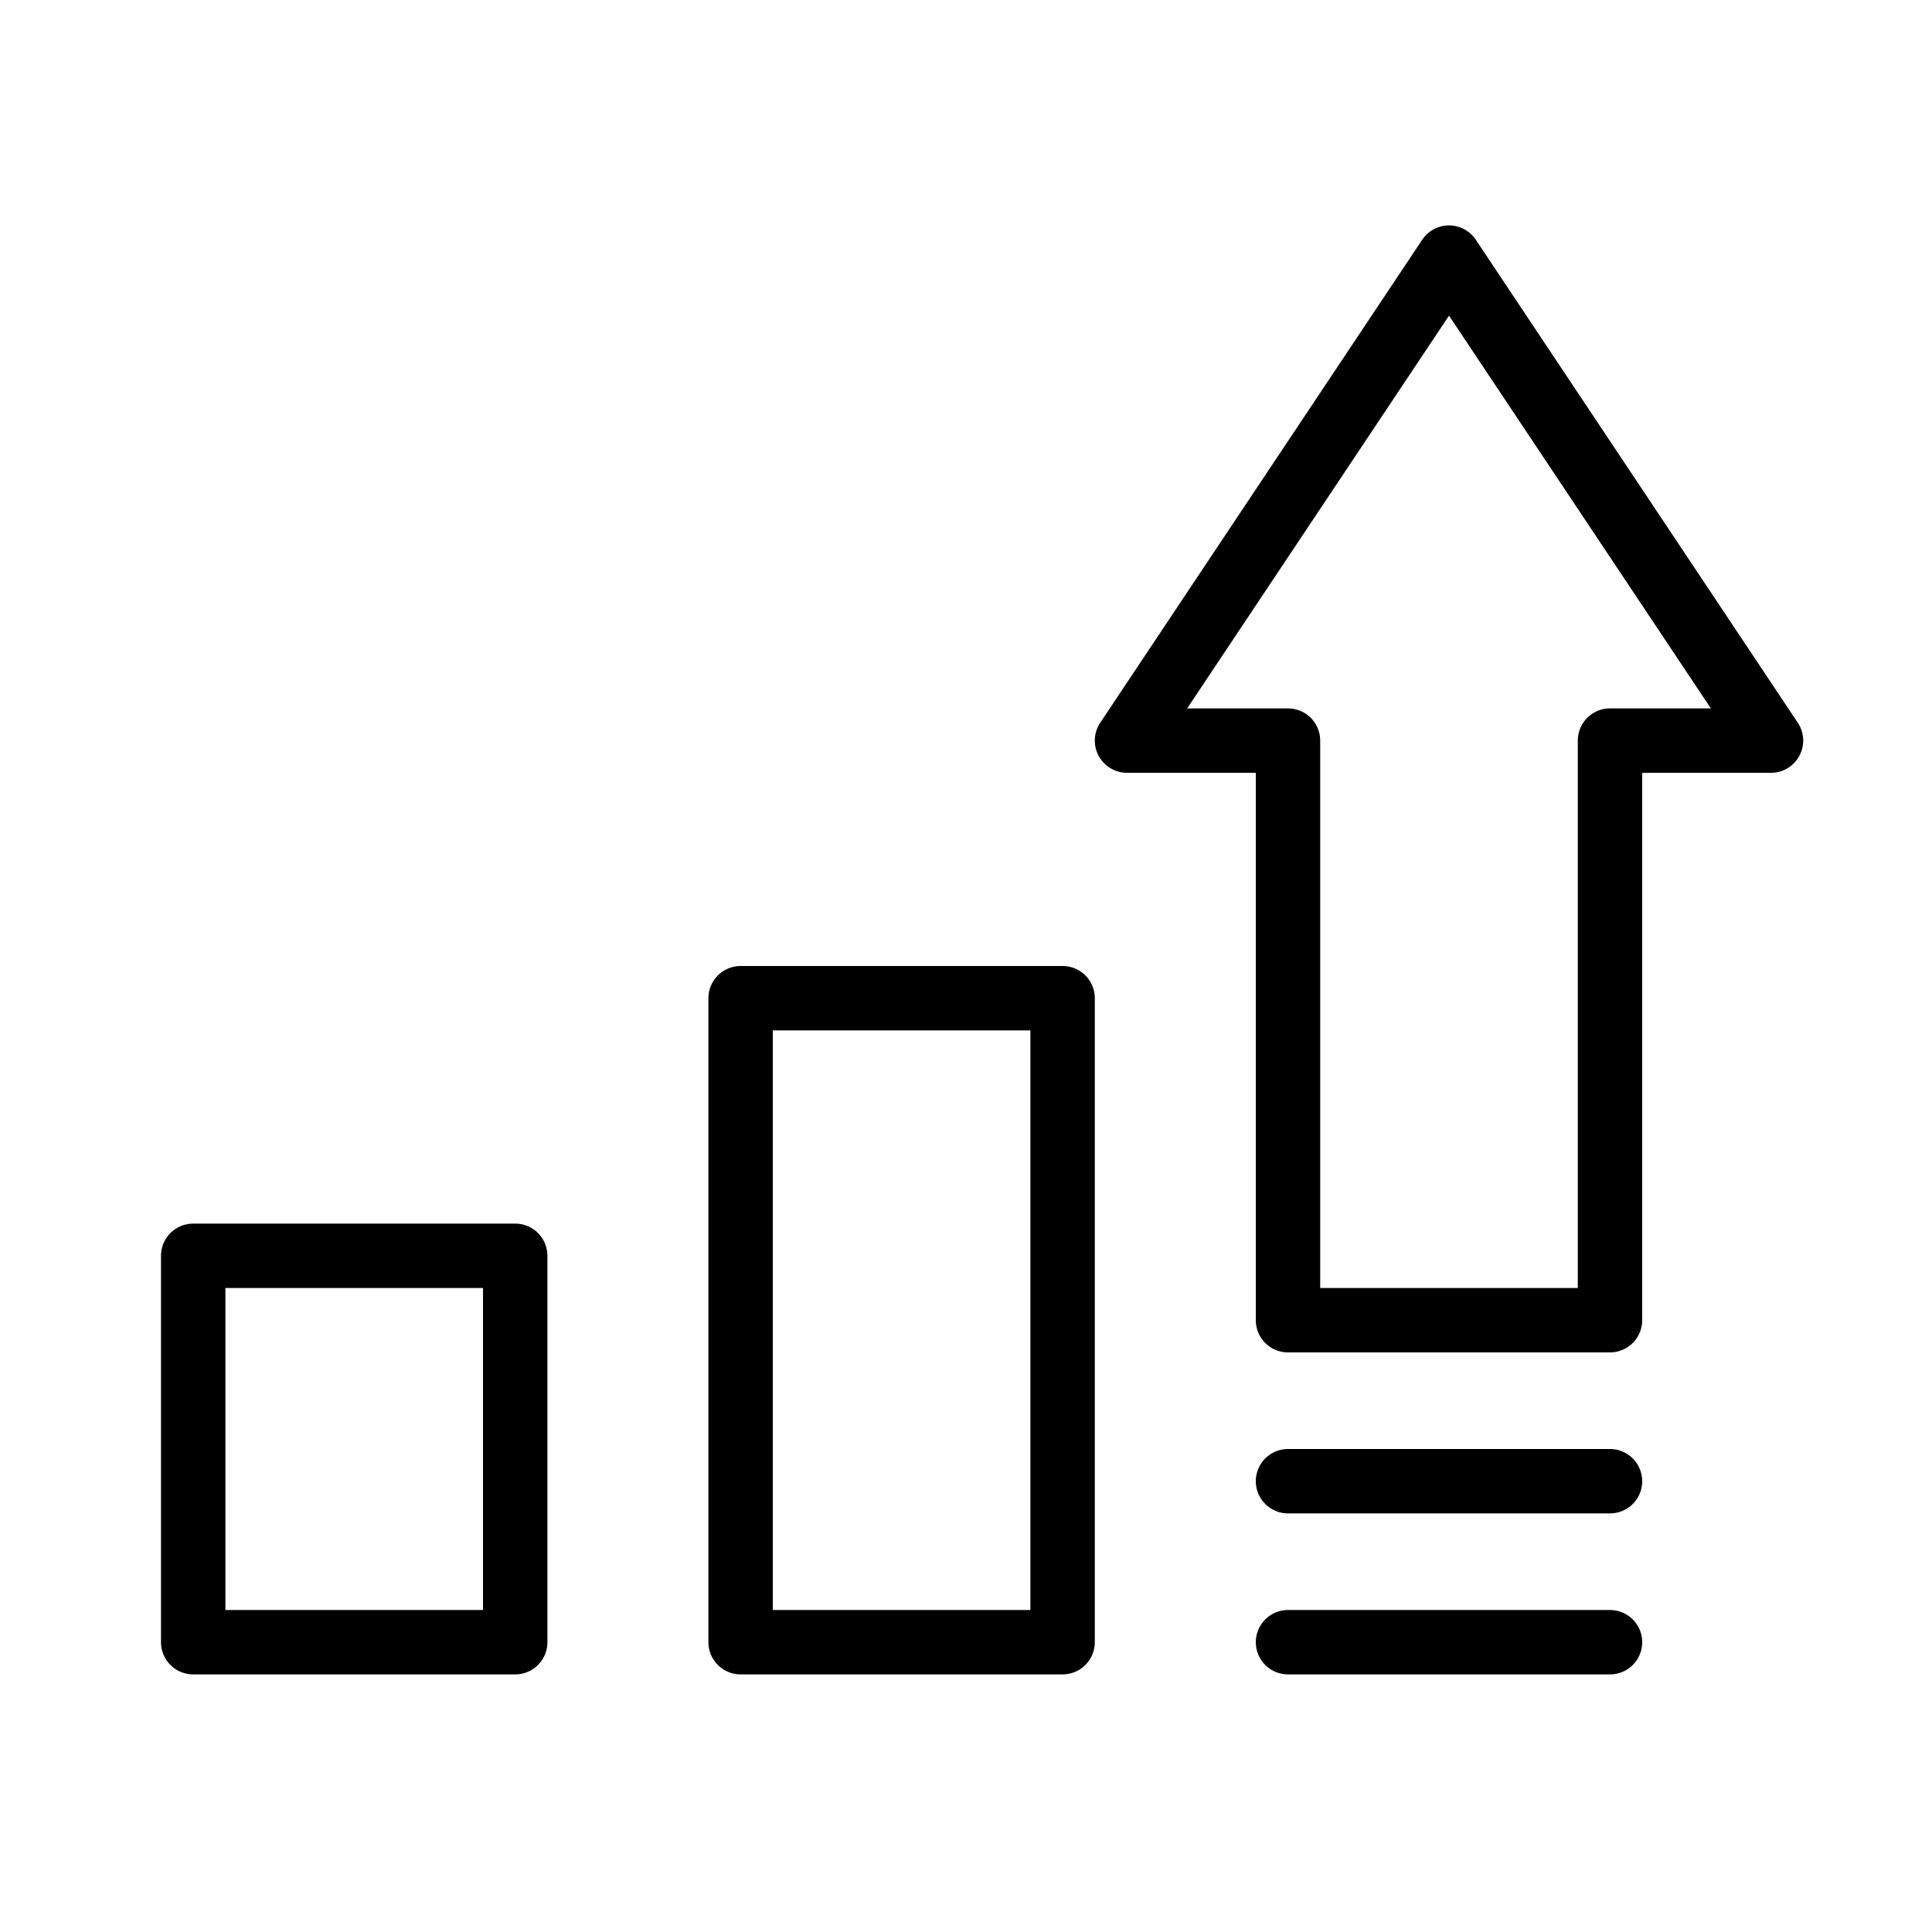
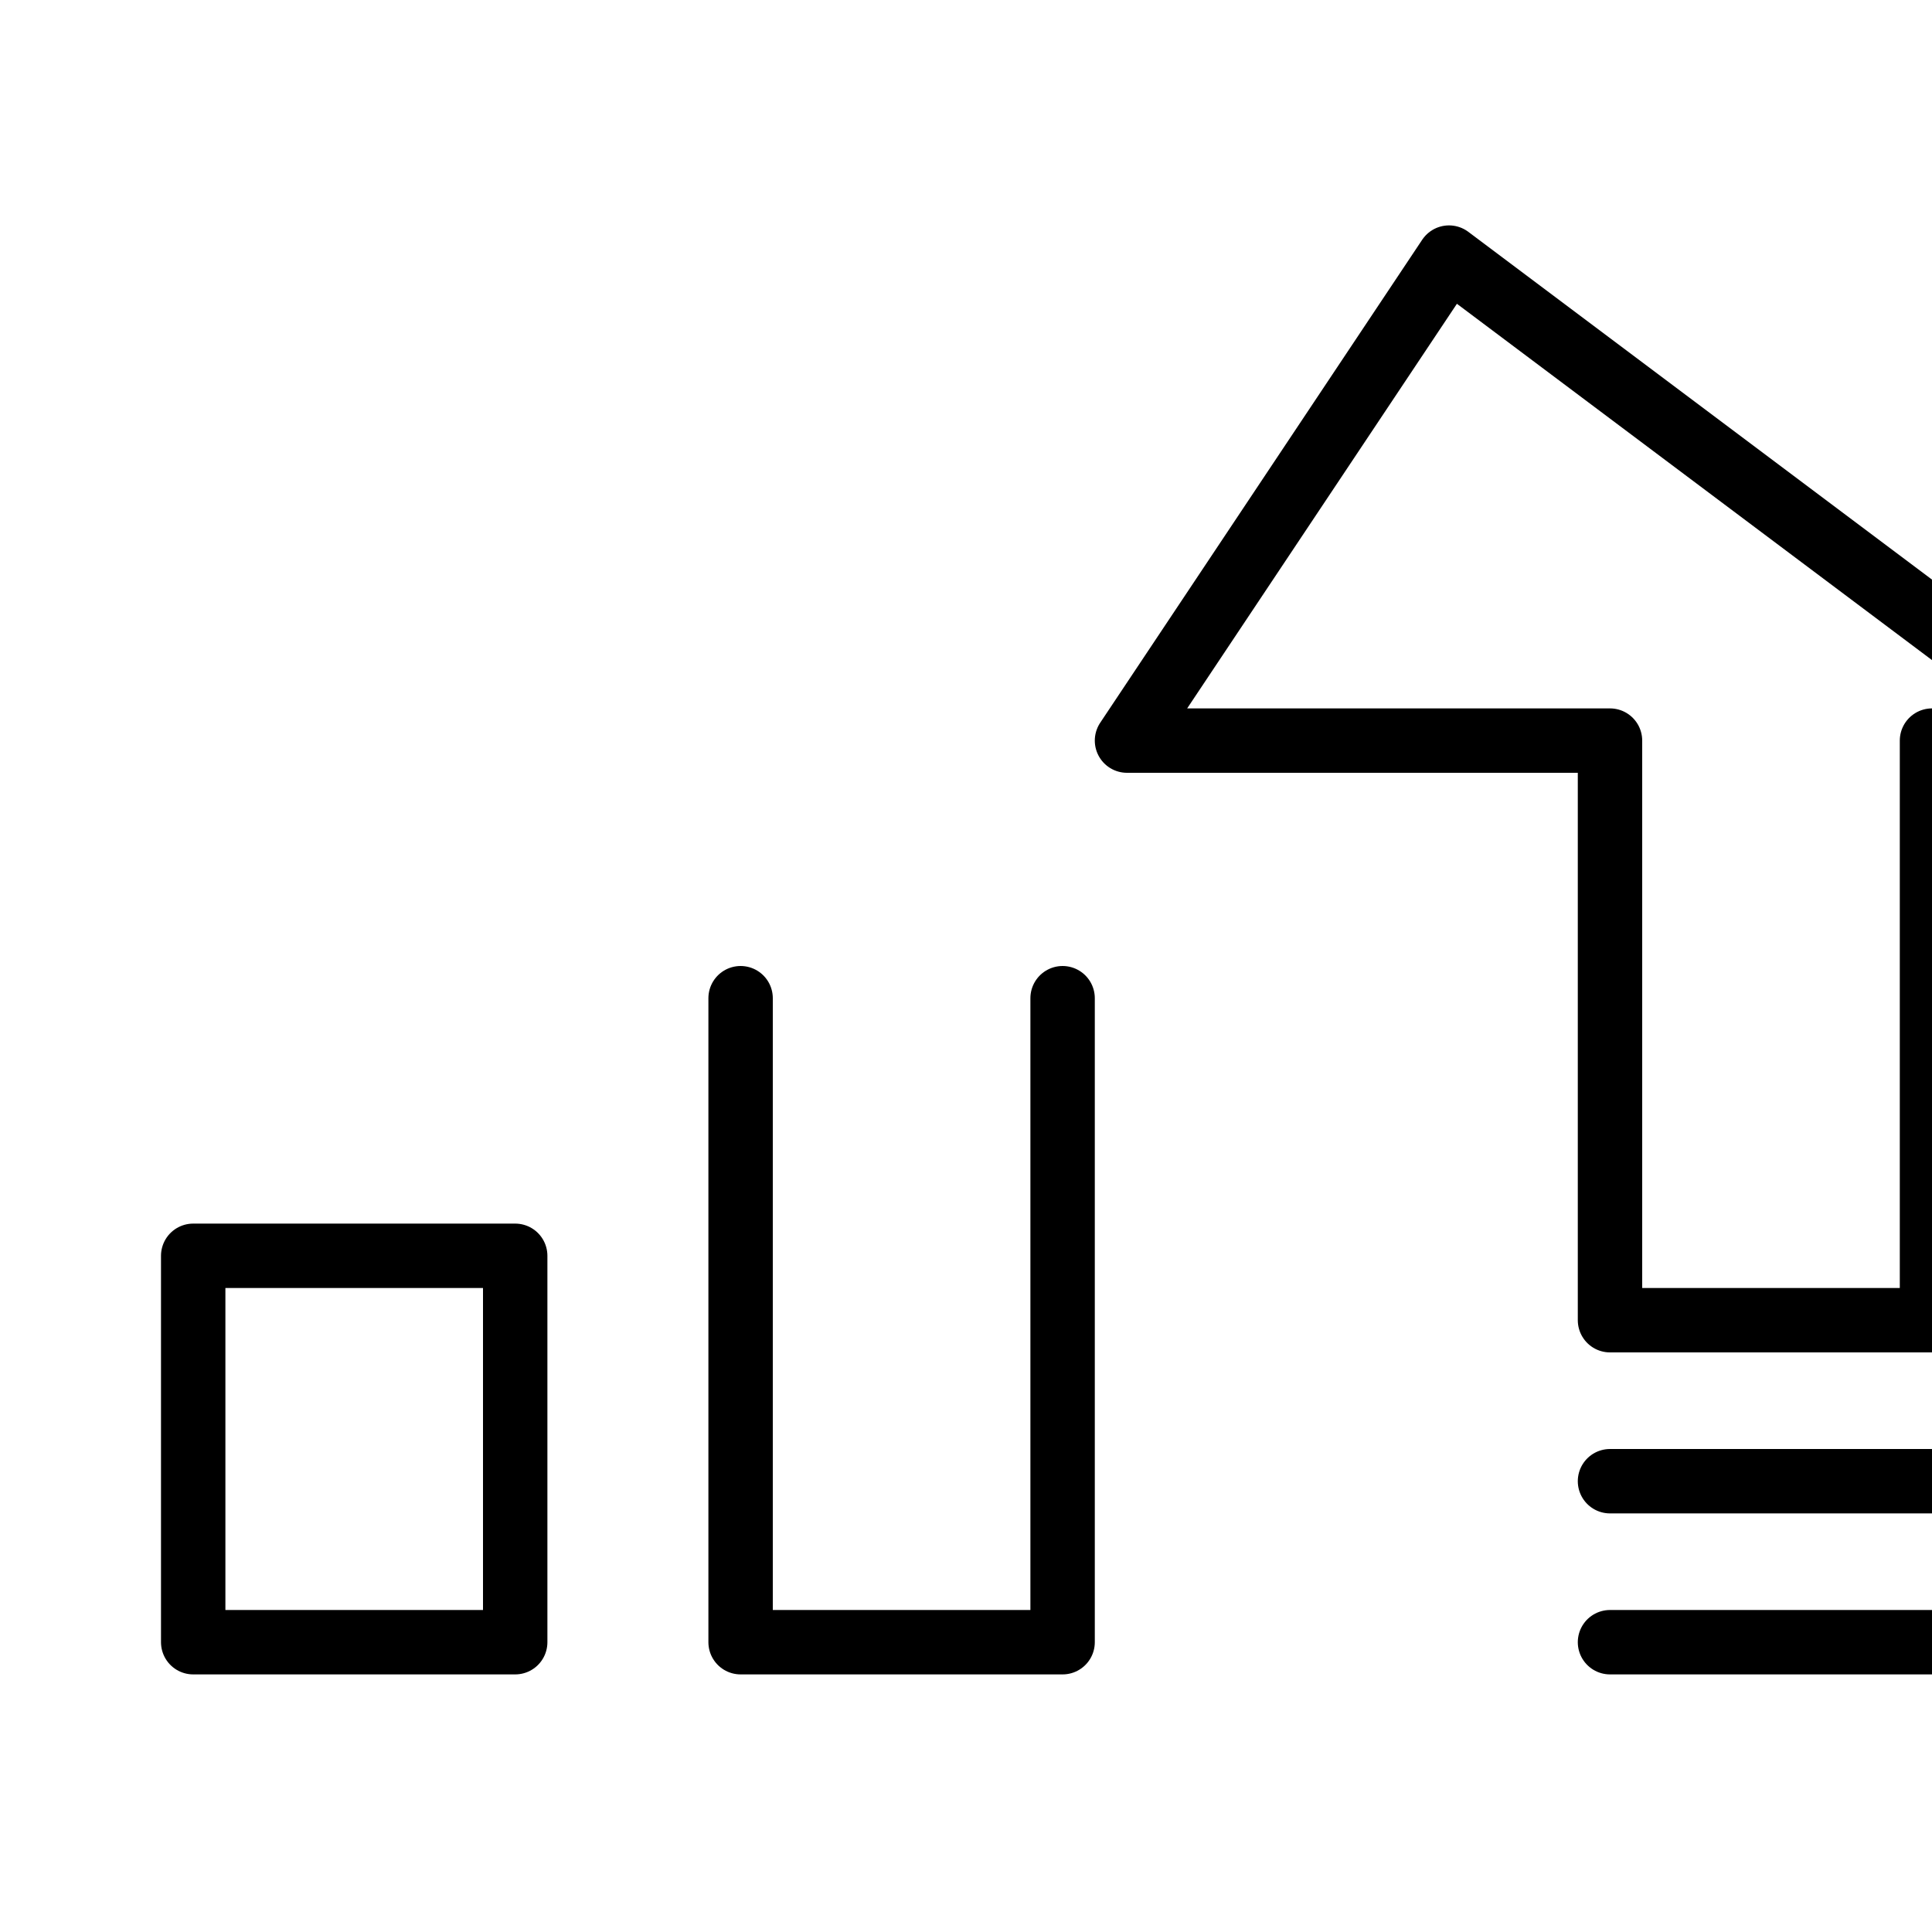
<svg xmlns="http://www.w3.org/2000/svg" height="60" viewBox="0 0 60 60" width="60" stroke="#000" stroke-width="2" fill="none">
-   <path d="M6 39v12h10V39zm17-8v20h10V31zm17-8v18h10V23h5L45 8 35 23zm0 23h10m-10 5h10" stroke-linecap="round" stroke-linejoin="round" />
+   <path d="M6 39v12h10V39zm17-8v20h10V31m17-8v18h10V23h5L45 8 35 23zm0 23h10m-10 5h10" stroke-linecap="round" stroke-linejoin="round" />
</svg>